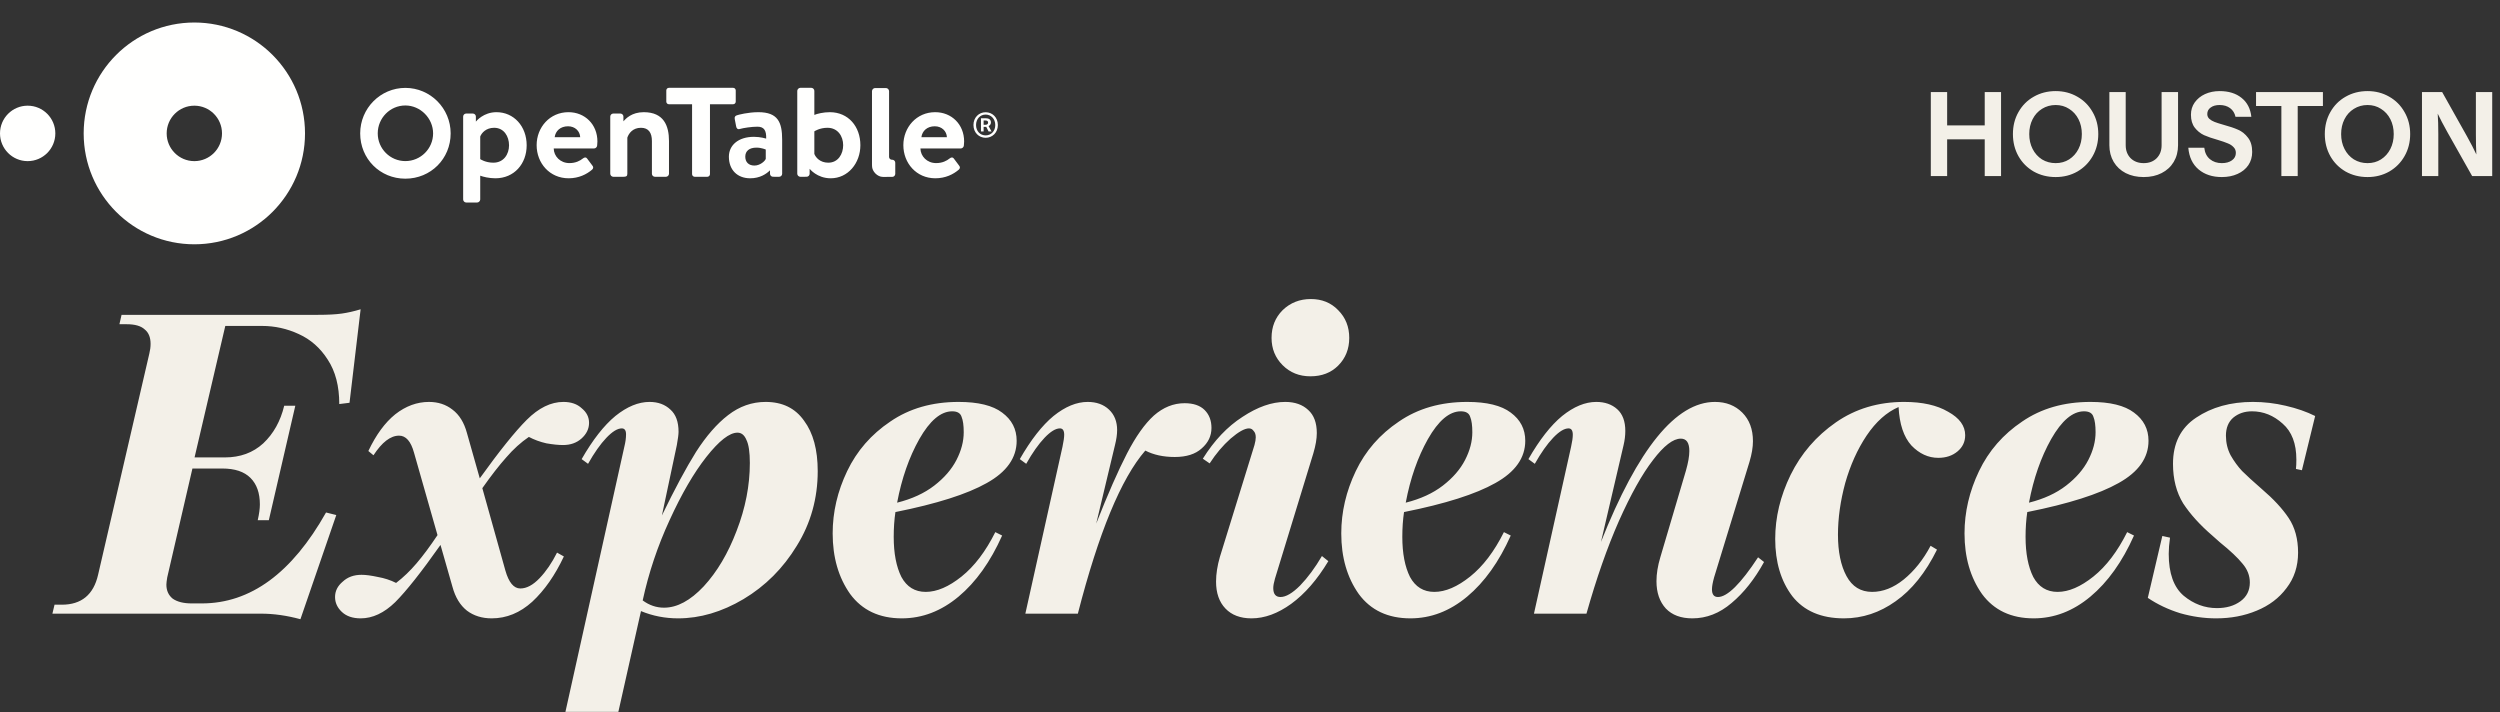
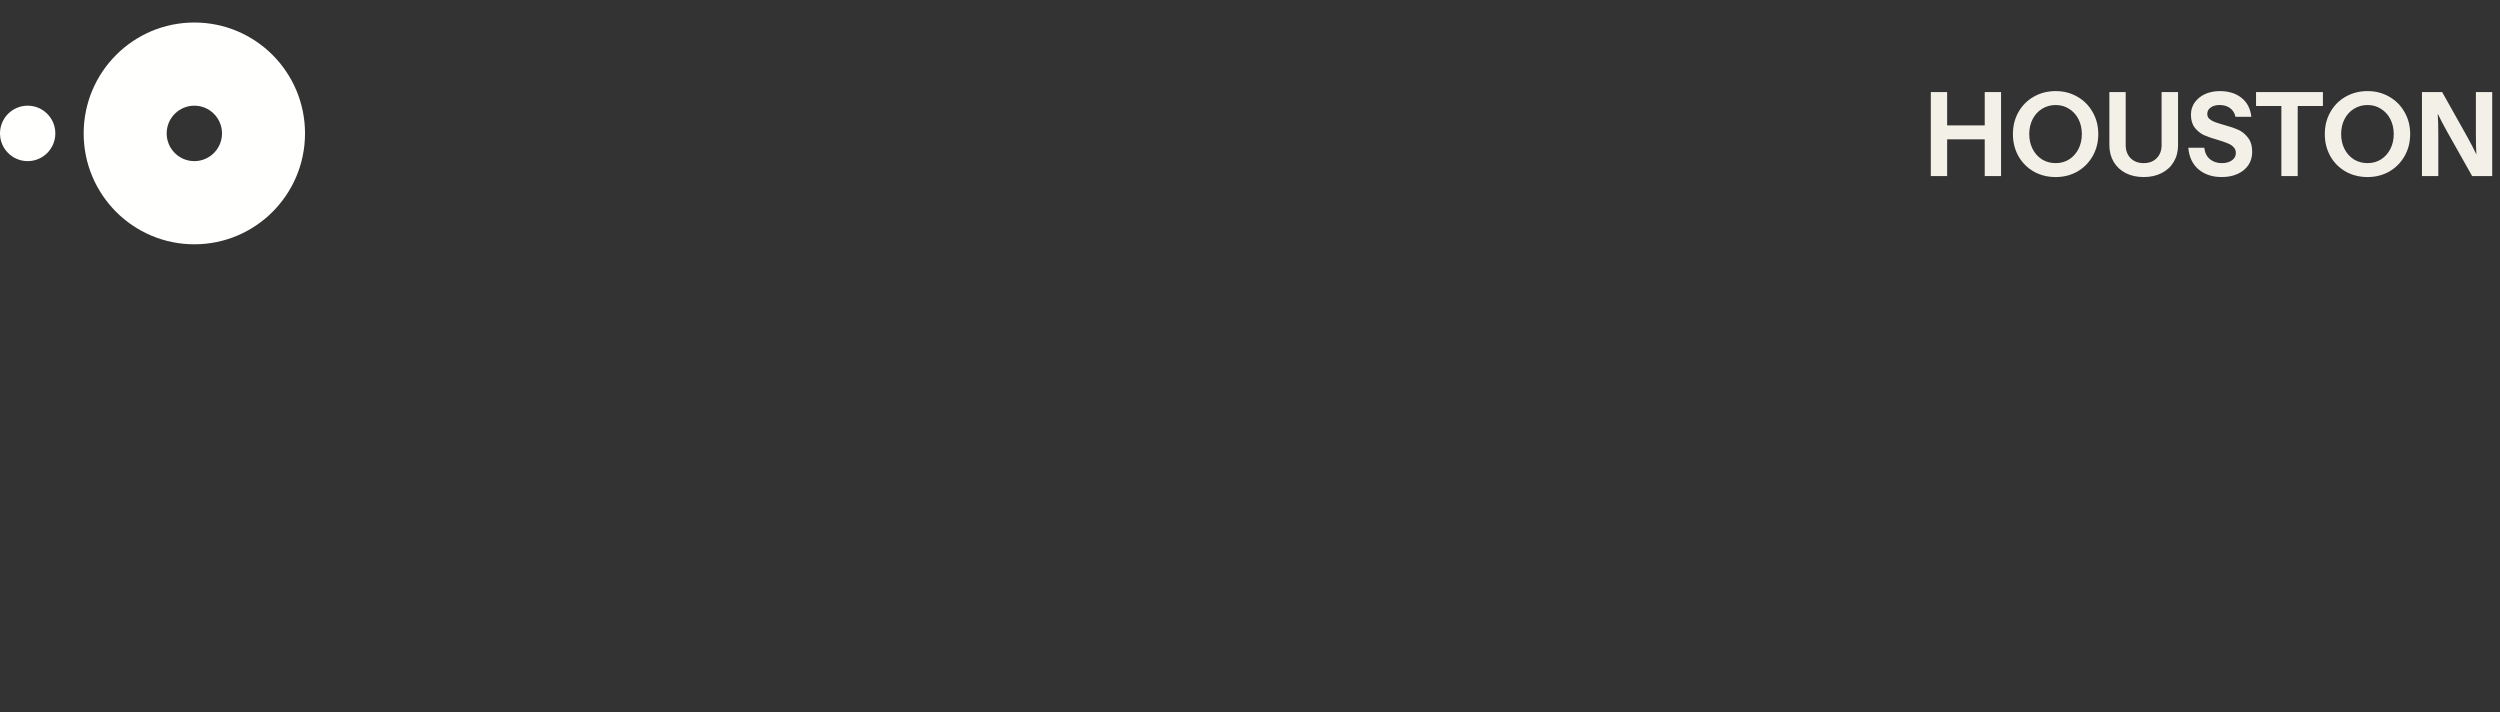
<svg xmlns="http://www.w3.org/2000/svg" width="937" height="267" viewBox="0 0 937 267" fill="none">
  <rect x="0" y="0" width="937" height="267" fill="#333333" stroke="none" />
  <g clip-path="url(#clip0_1600_4323)">
    <path fill-rule="evenodd" clip-rule="evenodd" d="M0 49.998C0 44.262 4.643 39.609 10.369 39.609C16.095 39.609 20.739 44.262 20.739 49.998C20.739 55.738 16.095 60.391 10.369 60.391C4.643 60.391 0 55.738 0 49.998V49.998ZM72.837 60.391C67.111 60.391 62.469 55.738 62.469 49.999C62.469 44.262 67.111 39.609 72.837 39.609C78.564 39.609 83.209 44.262 83.209 49.999C83.209 55.738 78.564 60.391 72.837 60.391ZM72.839 8.438C49.931 8.438 31.36 27.046 31.36 49.999C31.36 72.955 49.931 91.562 72.839 91.562C95.748 91.562 114.318 72.955 114.318 49.999C114.318 27.046 95.748 8.438 72.839 8.438V8.438Z" fill="#FFFFFE" />
-     <path fill-rule="evenodd" clip-rule="evenodd" d="M369.294 46.783C369.949 46.783 370.337 46.489 370.337 45.955C370.337 45.471 370.07 45.153 369.341 45.153H368.662V46.783H369.294ZM367.667 44.328H369.51C370.53 44.328 371.404 44.74 371.404 45.908C371.404 46.489 371.039 47.051 370.506 47.244L371.623 49.263H370.506L369.655 47.561H368.662V49.263H367.667V44.328ZM373.028 46.855C373.028 44.572 371.451 42.941 369.416 42.941C367.376 42.941 365.823 44.572 365.823 46.855C365.823 49.165 367.376 50.745 369.416 50.745C371.451 50.745 373.028 49.165 373.028 46.855ZM364.852 46.855C364.852 44.011 366.914 42.066 369.416 42.066C371.938 42.066 374 44.011 374 46.855C374 49.7 371.938 51.645 369.416 51.645C366.914 51.645 364.852 49.7 364.852 46.855ZM334.413 66.298C335.027 66.298 335.546 65.784 335.546 65.169V60.997C335.546 60.381 335.034 59.868 334.42 59.868H334.238C333.729 59.868 333.221 59.362 333.221 58.852L333.222 58.668V34.131C333.222 33.567 332.658 33.002 332.095 33.002H327.948C327.385 33.002 326.822 33.567 326.822 34.131V61.515L326.839 62.228C326.839 64.267 328.873 66.304 330.907 66.304L334.413 66.298ZM151.926 39.533C157.566 39.533 162.327 44.32 162.327 49.997C162.327 55.725 157.659 60.377 151.926 60.377C146.218 60.377 141.576 55.725 141.576 49.997C141.576 44.227 146.218 39.533 151.926 39.533ZM151.926 32.941C142.592 32.941 134.998 40.593 134.998 49.997C134.998 59.513 142.429 66.968 151.926 66.968C161.448 66.968 168.905 59.513 168.905 49.997C168.905 40.593 161.286 32.941 151.926 32.941ZM287.008 59.538C286.701 60.411 284.858 62.052 282.76 62.052C280.558 62.052 279.33 60.718 279.33 58.718C279.33 56.615 280.814 55.332 283.528 55.332C285.421 55.332 287.008 56.051 287.008 56.051V59.538ZM284.244 42.046C280.405 42.046 276.667 43.021 276.155 43.227C275.644 43.38 275.183 43.79 275.388 44.663L275.9 47.33C276.002 48.048 276.463 48.612 277.231 48.356C278.613 47.946 281.735 47.484 283.886 47.484C286.394 47.484 287.264 48.92 287.162 51.947C287.162 51.947 285.012 51.28 282.606 51.28C276.616 51.28 273.187 54.511 273.187 58.718C273.187 63.796 276.463 66.823 281.173 66.823C284.858 66.823 287.213 65.181 288.596 63.848V65.121C288.596 65.737 289.108 66.25 289.722 66.25H290.14C290.183 66.258 290.233 66.258 290.285 66.258H292.026C292.64 66.258 293.152 65.746 293.152 65.13V52.357C293.152 45.894 291.616 42.046 284.244 42.046ZM241.267 42.046C236.737 42.046 234.535 44.483 233.656 45.467V43.688C233.656 43.073 233.144 42.559 232.53 42.559H229.852C229.288 42.559 228.725 43.021 228.725 43.688V65.13C228.725 65.746 229.288 66.258 229.852 66.258H233.64C234.766 66.258 235.124 66.002 235.124 65.13V51.587C235.687 49.946 237.172 47.894 240.243 47.894C243.11 47.894 244.339 49.793 244.339 52.87V65.13C244.339 65.746 244.851 66.258 245.465 66.258H249.612C250.175 66.258 250.738 65.746 250.738 65.13V52.87C250.738 47.125 248.793 42.046 241.267 42.046ZM184.903 60.975C181.934 60.975 179.989 59.641 179.989 59.641V51.177C180.501 49.843 182.139 47.894 185.211 47.894C188.897 47.894 190.79 51.126 190.79 54.46C190.79 57.794 188.795 60.975 184.903 60.975ZM186.081 42.046C181.218 42.046 178.521 45.372 178.359 45.577V43.688C178.359 43.073 177.847 42.559 177.233 42.559H174.716C174.102 42.559 173.59 43.073 173.59 43.688V74.773C173.59 75.337 174.102 75.902 174.716 75.902H178.863C179.426 75.902 179.989 75.337 179.989 74.773V65.848C181.064 66.258 183.317 66.823 185.672 66.823C192.736 66.823 197.395 61.386 197.395 54.46C197.395 47.279 192.531 42.046 186.081 42.046ZM354.905 51.431C354.803 49.124 352.961 47.33 350.349 47.33C347.482 47.33 345.64 49.072 345.333 51.431H354.905ZM350.503 42.045C356.645 42.045 361.355 46.611 361.355 53.022C361.355 53.381 361.304 54.202 361.253 54.561C361.202 55.177 360.638 55.639 360.127 55.639H344.974C345.025 58.562 347.431 61.127 350.862 61.127C353.216 61.127 354.854 60.255 355.929 59.383C356.493 58.921 357.106 58.87 357.465 59.383L359.461 62.05C359.871 62.512 359.921 63.076 359.359 63.589C357.311 65.333 354.394 66.821 350.554 66.821C343.49 66.821 338.576 61.178 338.576 54.407C338.576 47.739 343.49 42.045 350.503 42.045ZM310.438 60.975C307.367 60.975 305.728 59.026 305.216 57.692V49.228C305.216 49.228 307.161 47.894 310.131 47.894C314.022 47.894 316.018 51.075 316.018 54.409C316.018 57.743 314.124 60.975 310.438 60.975ZM311.001 42.046C308.646 42.046 306.292 42.611 305.216 43.073V34.044C305.216 33.48 304.704 32.916 304.09 32.916H299.943C299.38 32.916 298.817 33.48 298.817 34.044V65.13C298.817 65.746 299.38 66.258 299.943 66.258H301.735C301.769 66.258 301.804 66.258 301.838 66.25H302.316C302.938 66.25 303.45 65.737 303.45 65.121V63.368L303.475 63.283C303.475 63.283 306.189 66.823 311.359 66.823C317.81 66.823 322.468 61.18 322.468 54.409C322.468 47.484 318.014 42.046 311.001 42.046ZM274.781 32.916H250.703C250.14 32.916 249.73 33.378 249.73 33.89V38.096C249.73 38.609 250.14 39.071 250.703 39.071H259.389V65.284C259.389 65.796 259.849 66.258 260.361 66.258H265.123C265.634 66.258 266.096 65.796 266.096 65.284V39.071H274.781C275.344 39.071 275.754 38.609 275.754 38.096V33.89C275.754 33.378 275.344 32.916 274.781 32.916ZM217.462 51.431C217.358 49.124 215.516 47.33 212.905 47.33C210.039 47.33 208.195 49.072 207.89 51.431H217.462ZM213.059 42.045C219.202 42.045 223.911 46.611 223.911 53.022C223.911 53.381 223.861 54.202 223.81 54.561C223.758 55.177 223.195 55.639 222.683 55.639H207.53C207.582 58.562 209.988 61.127 213.417 61.127C215.772 61.127 217.411 60.255 218.486 59.383C219.048 58.921 219.663 58.87 220.021 59.383L222.018 62.05C222.428 62.512 222.478 63.076 221.915 63.589C219.867 65.333 216.949 66.821 213.11 66.821C206.046 66.821 201.131 61.178 201.131 54.407C201.131 47.739 206.046 42.045 213.059 42.045V42.045Z" fill="#FFFFFE" />
  </g>
-   <path d="M119.16 118C122.893 118 125.88 117.84 128.12 117.52C130.36 117.2 132.707 116.667 135.16 115.92L131 150.96L127.16 151.44C127.16 144.72 125.72 139.173 122.84 134.8C120.067 130.427 116.44 127.227 111.96 125.2C107.587 123.173 103 122.16 98.2 122.16H84.44L72.92 171.44H84.28C90.04 171.44 94.84 169.68 98.68 166.16C102.52 162.533 105.133 157.84 106.52 152.08H110.68L100.76 194.96H96.6C97.133 192.613 97.4 190.64 97.4 189.04C97.4 184.773 96.227 181.467 93.88 179.12C91.533 176.773 88.013 175.6 83.32 175.6H72.12L62.68 216.4C62.467 217.68 62.36 218.587 62.36 219.12C62.36 221.36 63.16 223.12 64.76 224.4C66.467 225.573 68.813 226.16 71.8 226.16H75.64C93.88 226.16 109.4 214.8 122.2 192.08L126.04 193.04L112.6 232.08C107.48 230.693 102.573 230 97.88 230H19.64L20.44 226.64H23.16C30.52 226.64 35.053 222.907 36.76 215.44L55.96 132.56C56.28 131.28 56.44 130.053 56.44 128.88C56.44 126.427 55.693 124.613 54.2 123.44C52.813 122.16 50.573 121.52 47.48 121.52H44.76L45.56 118H119.16ZM198.218 163.76C195.231 165.787 192.404 168.347 189.738 171.44C187.071 174.427 184.084 178.267 180.778 182.96L189.418 213.84C190.698 218.32 192.564 220.56 195.018 220.56C197.364 220.56 199.764 219.28 202.218 216.72C204.671 214.16 206.858 210.96 208.778 207.12L211.338 208.56C208.031 215.6 204.084 221.253 199.498 225.52C194.911 229.68 189.844 231.76 184.298 231.76C180.671 231.76 177.578 230.8 175.018 228.88C172.458 226.853 170.644 223.867 169.578 219.92L165.098 204.24C157.951 214.373 152.298 221.52 148.138 225.68C143.978 229.733 139.658 231.76 135.178 231.76C132.191 231.76 129.844 230.96 128.137 229.36C126.431 227.76 125.577 225.893 125.577 223.76C125.577 221.52 126.537 219.6 128.457 218C130.271 216.293 132.617 215.44 135.498 215.44C137.098 215.44 139.124 215.707 141.578 216.24C144.031 216.667 146.324 217.413 148.458 218.48C151.124 216.453 153.684 214 156.138 211.12C158.591 208.24 161.204 204.72 163.978 200.56L155.178 169.68C154.004 165.413 152.138 163.28 149.578 163.28C146.378 163.28 143.178 165.733 139.978 170.64L138.058 169.04C140.938 162.96 144.298 158.373 148.138 155.28C152.084 152.187 156.298 150.64 160.778 150.64C164.191 150.64 167.124 151.6 169.578 153.52C172.138 155.44 173.951 158.373 175.018 162.32L179.818 179.28C187.178 169.04 193.044 161.733 197.418 157.36C201.898 152.88 206.484 150.64 211.178 150.64C214.058 150.64 216.351 151.44 218.058 153.04C219.871 154.533 220.778 156.347 220.778 158.48C220.778 160.72 219.818 162.693 217.898 164.4C216.084 166 213.791 166.8 211.018 166.8C209.311 166.8 207.231 166.587 204.778 166.16C202.431 165.627 200.244 164.827 198.218 163.76ZM286.961 150.64C293.255 150.64 298.055 152.987 301.361 157.68C304.775 162.267 306.481 168.56 306.481 176.56C306.481 186.8 303.868 196.133 298.641 204.56C293.521 212.987 286.855 219.653 278.641 224.56C270.535 229.36 262.375 231.76 254.161 231.76C249.255 231.76 244.615 230.853 240.241 229.04L231.761 266.8H211.921L234.001 167.44C234.428 165.733 234.641 164.187 234.641 162.8C234.641 161.307 234.108 160.56 233.041 160.56C231.441 160.56 229.521 161.733 227.281 164.08C225.041 166.427 222.748 169.68 220.401 173.84L218.001 172.08C222.161 164.827 226.375 159.44 230.641 155.92C235.015 152.4 239.281 150.64 243.441 150.64C246.641 150.64 249.255 151.6 251.281 153.52C253.308 155.333 254.321 158.107 254.321 161.84C254.321 162.8 254.108 164.453 253.681 166.8L248.081 193.2C252.881 183.28 257.148 175.333 260.881 169.36C264.721 163.387 268.721 158.8 272.881 155.6C277.148 152.293 281.841 150.64 286.961 150.64ZM248.881 227.76C253.788 227.76 258.748 225.093 263.761 219.76C268.775 214.32 272.881 207.387 276.081 198.96C279.388 190.427 281.041 181.947 281.041 173.52C281.041 169.467 280.615 166.587 279.761 164.88C279.015 163.067 277.895 162.16 276.401 162.16C273.415 162.16 269.521 165.2 264.721 171.28C260.028 177.253 255.441 185.147 250.961 194.96C246.481 204.667 243.121 214.693 240.881 225.04C243.335 226.853 246.001 227.76 248.881 227.76ZM381.043 165.2C381.043 171.6 377.309 176.88 369.843 181.04C362.483 185.2 351.069 188.827 335.603 191.92C335.176 194.8 334.963 197.893 334.963 201.2C334.963 207.387 335.923 212.4 337.843 216.24C339.869 219.973 342.909 221.84 346.963 221.84C351.123 221.84 355.603 219.92 360.403 216.08C365.203 212.24 369.416 206.693 373.043 199.44L375.603 200.72C371.229 210.533 365.789 218.16 359.283 223.6C352.776 229.04 345.683 231.76 338.003 231.76C329.576 231.76 323.123 228.72 318.643 222.64C314.269 216.453 312.083 208.88 312.083 199.92C312.083 191.92 313.896 184.133 317.523 176.56C321.149 168.987 326.536 162.8 333.683 158C340.829 153.093 349.363 150.64 359.283 150.64C366.643 150.64 372.083 151.973 375.603 154.64C379.229 157.307 381.043 160.827 381.043 165.2ZM356.883 154.16C352.616 154.16 348.509 157.627 344.563 164.56C340.723 171.387 337.949 179.333 336.243 188.4C341.789 187.013 346.429 184.88 350.163 182C353.896 179.12 356.669 175.92 358.483 172.4C360.296 168.88 361.203 165.413 361.203 162C361.203 159.44 360.936 157.52 360.403 156.24C359.976 154.853 358.803 154.16 356.883 154.16ZM443.98 151.12C447.287 151.12 449.793 151.973 451.5 153.68C453.207 155.387 454.06 157.627 454.06 160.4C454.06 163.387 452.833 165.947 450.38 168.08C448.033 170.213 444.673 171.28 440.3 171.28C436.033 171.28 432.353 170.48 429.26 168.88C420.193 179.333 411.767 199.707 403.98 230H384.3L398.22 167.44C398.647 165.413 398.86 163.92 398.86 162.96C398.86 161.36 398.327 160.56 397.26 160.56C395.66 160.56 393.74 161.733 391.5 164.08C389.26 166.427 386.967 169.68 384.62 173.84L382.22 172.08C386.38 164.827 390.593 159.44 394.86 155.92C399.233 152.4 403.5 150.64 407.66 150.64C410.967 150.64 413.633 151.6 415.66 153.52C417.687 155.44 418.7 158 418.7 161.2C418.7 162.8 418.433 164.667 417.9 166.8L410.86 196.24C415.233 185.147 419.073 176.4 422.38 170C425.687 163.6 429.047 158.853 432.46 155.76C435.98 152.667 439.82 151.12 443.98 151.12ZM491.138 141.04C486.978 141.04 483.511 139.653 480.738 136.88C477.964 134.107 476.578 130.693 476.578 126.64C476.578 122.48 477.964 119.013 480.738 116.24C483.618 113.467 487.138 112.08 491.298 112.08C495.458 112.08 498.871 113.467 501.538 116.24C504.311 119.013 505.698 122.48 505.698 126.64C505.698 130.8 504.311 134.267 501.538 137.04C498.871 139.707 495.404 141.04 491.138 141.04ZM479.938 223.76C481.964 223.76 484.418 222.32 487.298 219.44C490.178 216.453 492.898 212.773 495.458 208.4L497.858 210.32C493.698 217.253 489.058 222.587 483.938 226.32C478.924 229.947 473.964 231.76 469.057 231.76C464.898 231.76 461.644 230.533 459.298 228.08C456.951 225.627 455.778 222.267 455.778 218C455.778 215.12 456.258 212.027 457.218 208.72L470.178 166.8C470.498 165.627 470.658 164.667 470.658 163.92C470.658 162.853 470.391 162.053 469.858 161.52C469.431 160.88 468.844 160.56 468.098 160.56C466.498 160.56 464.204 161.84 461.218 164.4C458.338 166.96 455.724 170.053 453.378 173.68L450.818 171.92C455.084 165.093 460.044 159.867 465.698 156.24C471.351 152.507 476.684 150.64 481.698 150.64C485.324 150.64 488.204 151.653 490.338 153.68C492.471 155.6 493.538 158.48 493.538 162.32C493.538 164.453 493.111 166.96 492.258 169.84L477.858 216.88C477.431 218.373 477.218 219.547 477.218 220.4C477.218 222.64 478.124 223.76 479.938 223.76ZM571.668 165.2C571.668 171.6 567.934 176.88 560.468 181.04C553.108 185.2 541.694 188.827 526.228 191.92C525.801 194.8 525.588 197.893 525.588 201.2C525.588 207.387 526.548 212.4 528.468 216.24C530.494 219.973 533.534 221.84 537.588 221.84C541.748 221.84 546.228 219.92 551.028 216.08C555.828 212.24 560.041 206.693 563.668 199.44L566.228 200.72C561.854 210.533 556.414 218.16 549.908 223.6C543.401 229.04 536.308 231.76 528.628 231.76C520.201 231.76 513.748 228.72 509.268 222.64C504.894 216.453 502.708 208.88 502.708 199.92C502.708 191.92 504.521 184.133 508.148 176.56C511.774 168.987 517.161 162.8 524.308 158C531.454 153.093 539.988 150.64 549.908 150.64C557.268 150.64 562.708 151.973 566.228 154.64C569.854 157.307 571.668 160.827 571.668 165.2ZM547.508 154.16C543.241 154.16 539.134 157.627 535.188 164.56C531.348 171.387 528.574 179.333 526.868 188.4C532.414 187.013 537.054 184.88 540.788 182C544.521 179.12 547.294 175.92 549.108 172.4C550.921 168.88 551.828 165.413 551.828 162C551.828 159.44 551.561 157.52 551.028 156.24C550.601 154.853 549.428 154.16 547.508 154.16ZM661.165 210.64C657.645 217.04 653.592 222.16 649.005 226C644.525 229.84 639.618 231.76 634.285 231.76C630.018 231.76 626.712 230.533 624.365 228.08C622.018 225.52 620.845 222.107 620.845 217.84C620.845 215.067 621.325 212.08 622.285 208.88L631.885 176.4C632.738 173.413 633.165 170.96 633.165 169.04C633.165 165.947 632.098 164.4 629.965 164.4C627.085 164.4 623.618 167.067 619.565 172.4C615.512 177.627 611.245 185.253 606.765 195.28C602.392 205.2 598.338 216.773 594.605 230H574.925L588.845 167.44C589.272 165.52 589.485 164.027 589.485 162.96C589.485 161.36 588.952 160.56 587.885 160.56C586.285 160.56 584.365 161.733 582.125 164.08C579.885 166.427 577.592 169.68 575.245 173.84L572.845 172.08C577.005 164.827 581.218 159.44 585.485 155.92C589.858 152.4 594.125 150.64 598.285 150.64C601.485 150.64 604.098 151.547 606.125 153.36C608.152 155.173 609.165 157.893 609.165 161.52C609.165 163.227 608.952 164.987 608.525 166.8L600.045 203.12C613.912 168.133 628.152 150.64 642.765 150.64C646.925 150.64 650.338 151.973 653.005 154.64C655.672 157.307 657.005 160.88 657.005 165.36C657.005 167.6 656.578 170.16 655.725 173.04L642.445 216.4C641.912 218.32 641.645 219.813 641.645 220.88C641.645 222.8 642.392 223.76 643.885 223.76C647.405 223.76 652.418 218.8 658.925 208.88L661.165 210.64ZM713.669 150.64C720.495 150.64 725.989 151.867 730.149 154.32C734.415 156.667 736.549 159.6 736.549 163.12C736.549 165.573 735.589 167.6 733.669 169.2C731.749 170.8 729.349 171.6 726.469 171.6C722.735 171.6 719.375 170.053 716.389 166.96C713.509 163.76 711.909 158.96 711.589 152.56C707.109 154.48 703.109 158.053 699.589 163.28C696.175 168.4 693.509 174.32 691.589 181.04C689.775 187.76 688.869 194.213 688.869 200.4C688.869 206.8 689.935 211.973 692.069 215.92C694.202 219.867 697.402 221.84 701.669 221.84C705.722 221.84 709.669 220.293 713.509 217.2C717.455 214 720.815 209.787 723.589 204.56L725.989 206C721.722 214.64 716.549 221.093 710.469 225.36C704.495 229.627 698.042 231.76 691.109 231.76C682.575 231.76 676.122 228.987 671.749 223.44C667.482 217.787 665.349 210.64 665.349 202C665.349 193.893 667.269 185.893 671.109 178C675.055 170 680.709 163.44 688.069 158.32C695.429 153.2 703.962 150.64 713.669 150.64ZM805.261 165.2C805.261 171.6 801.528 176.88 794.061 181.04C786.701 185.2 775.288 188.827 759.821 191.92C759.395 194.8 759.181 197.893 759.181 201.2C759.181 207.387 760.141 212.4 762.061 216.24C764.088 219.973 767.128 221.84 771.181 221.84C775.341 221.84 779.821 219.92 784.621 216.08C789.421 212.24 793.635 206.693 797.261 199.44L799.821 200.72C795.448 210.533 790.008 218.16 783.501 223.6C776.995 229.04 769.901 231.76 762.221 231.76C753.795 231.76 747.341 228.72 742.861 222.64C738.488 216.453 736.301 208.88 736.301 199.92C736.301 191.92 738.115 184.133 741.741 176.56C745.368 168.987 750.755 162.8 757.901 158C765.048 153.093 773.581 150.64 783.501 150.64C790.861 150.64 796.301 151.973 799.821 154.64C803.448 157.307 805.261 160.827 805.261 165.2ZM781.101 154.16C776.835 154.16 772.728 157.627 768.781 164.56C764.941 171.387 762.168 179.333 760.461 188.4C766.008 187.013 770.648 184.88 774.381 182C778.115 179.12 780.888 175.92 782.701 172.4C784.515 168.88 785.421 165.413 785.421 162C785.421 159.44 785.155 157.52 784.621 156.24C784.195 154.853 783.021 154.16 781.101 154.16ZM861.319 207.12C861.319 212.24 859.879 216.667 856.999 220.4C854.225 224.133 850.492 226.96 845.799 228.88C841.212 230.8 836.145 231.76 830.599 231.76C826.119 231.76 821.639 231.12 817.159 229.84C812.679 228.453 808.625 226.533 804.999 224.08L810.439 200.88L813.319 201.52C812.999 203.76 812.839 205.787 812.839 207.6C812.839 214.853 814.705 220.08 818.439 223.28C822.172 226.373 826.332 227.92 830.919 227.92C834.439 227.92 837.372 227.067 839.719 225.36C842.065 223.653 843.239 221.307 843.239 218.32C843.239 215.76 842.332 213.413 840.519 211.28C838.705 209.04 835.879 206.373 832.039 203.28L829.159 200.72C824.572 196.773 820.945 192.773 818.279 188.72C815.719 184.56 814.439 179.6 814.439 173.84C814.439 166.16 817.319 160.4 823.079 156.56C828.945 152.613 836.039 150.64 844.359 150.64C848.519 150.64 852.625 151.12 856.679 152.08C860.839 153.04 864.519 154.32 867.719 155.92L862.759 176.24L860.519 175.76C860.625 174.907 860.679 173.733 860.679 172.24C860.679 166.267 858.972 161.787 855.559 158.8C852.145 155.707 848.305 154.16 844.039 154.16C841.265 154.16 838.919 154.96 836.999 156.56C835.185 158.16 834.279 160.4 834.279 163.28C834.279 165.947 834.865 168.4 836.039 170.64C837.319 172.88 838.759 174.853 840.359 176.56C841.959 178.16 844.412 180.4 847.719 183.28C852.092 187.013 855.452 190.64 857.799 194.16C860.145 197.68 861.319 202 861.319 207.12Z" fill="#F3F0E8" />
  <path d="M743.875 52.23H729.79V66H723.67V34.5H729.79V47.01H743.875V34.5H749.995V66H743.875V52.23ZM770.463 66.36C767.433 66.36 764.688 65.67 762.228 64.29C759.798 62.88 757.893 60.96 756.513 58.53C755.133 56.07 754.443 53.31 754.443 50.25C754.443 47.19 755.133 44.445 756.513 42.015C757.893 39.555 759.798 37.635 762.228 36.255C764.688 34.845 767.433 34.14 770.463 34.14C773.463 34.14 776.178 34.845 778.608 36.255C781.038 37.635 782.943 39.555 784.323 42.015C785.733 44.445 786.438 47.19 786.438 50.25C786.438 53.31 785.733 56.07 784.323 58.53C782.943 60.96 781.038 62.88 778.608 64.29C776.178 65.67 773.463 66.36 770.463 66.36ZM770.463 61.14C772.353 61.14 774.033 60.675 775.503 59.745C777.003 58.785 778.173 57.48 779.013 55.83C779.853 54.18 780.273 52.32 780.273 50.25C780.273 48.18 779.853 46.32 779.013 44.67C778.173 43.02 777.003 41.73 775.503 40.8C774.033 39.84 772.353 39.36 770.463 39.36C768.573 39.36 766.863 39.84 765.333 40.8C763.833 41.73 762.663 43.02 761.823 44.67C760.983 46.32 760.563 48.18 760.563 50.25C760.563 52.32 760.983 54.18 761.823 55.83C762.663 57.48 763.833 58.785 765.333 59.745C766.863 60.675 768.573 61.14 770.463 61.14ZM803.463 66.36C800.913 66.36 798.663 65.865 796.713 64.875C794.793 63.885 793.293 62.49 792.213 60.69C791.133 58.86 790.593 56.775 790.593 54.435V34.5H796.713V54.435C796.713 56.415 797.328 58.035 798.558 59.295C799.818 60.525 801.453 61.14 803.463 61.14C805.473 61.14 807.093 60.525 808.323 59.295C809.553 58.035 810.168 56.415 810.168 54.435V34.5H816.333V54.435C816.333 56.775 815.793 58.86 814.713 60.69C813.633 62.49 812.118 63.885 810.168 64.875C808.248 65.865 806.013 66.36 803.463 66.36ZM832.733 66.36C829.193 66.36 826.283 65.4 824.003 63.48C821.753 61.56 820.478 58.86 820.178 55.38H826.163C826.373 57.24 827.078 58.665 828.278 59.655C829.478 60.645 830.963 61.14 832.733 61.14C834.293 61.14 835.553 60.795 836.513 60.105C837.503 59.415 837.998 58.485 837.998 57.315C837.998 56.415 837.698 55.68 837.098 55.11C836.528 54.51 835.808 54.045 834.938 53.715C834.098 53.355 832.883 52.935 831.293 52.455C829.163 51.855 827.423 51.255 826.073 50.655C824.723 50.025 823.568 49.095 822.608 47.865C821.648 46.635 821.168 45.015 821.168 43.005C821.168 41.265 821.633 39.735 822.563 38.415C823.523 37.065 824.813 36.015 826.433 35.265C828.083 34.515 829.913 34.14 831.923 34.14C835.313 34.14 838.058 34.995 840.158 36.705C842.258 38.385 843.473 40.74 843.803 43.77H837.863C837.563 42.39 836.888 41.31 835.838 40.53C834.788 39.75 833.483 39.36 831.923 39.36C830.513 39.36 829.388 39.675 828.548 40.305C827.708 40.905 827.288 41.715 827.288 42.735C827.288 43.455 827.543 44.055 828.053 44.535C828.593 45.015 829.253 45.405 830.033 45.705C830.813 46.005 831.938 46.365 833.408 46.785C835.628 47.385 837.443 48 838.853 48.63C840.293 49.26 841.523 50.25 842.543 51.6C843.593 52.92 844.118 54.705 844.118 56.955C844.118 58.815 843.638 60.465 842.678 61.905C841.718 63.315 840.368 64.41 838.628 65.19C836.918 65.97 834.953 66.36 832.733 66.36ZM855.06 39.72H845.565V34.5H870.63V39.72H861.18V66H855.06V39.72ZM887.358 66.36C884.328 66.36 881.583 65.67 879.123 64.29C876.693 62.88 874.788 60.96 873.408 58.53C872.028 56.07 871.338 53.31 871.338 50.25C871.338 47.19 872.028 44.445 873.408 42.015C874.788 39.555 876.693 37.635 879.123 36.255C881.583 34.845 884.328 34.14 887.358 34.14C890.358 34.14 893.073 34.845 895.503 36.255C897.933 37.635 899.838 39.555 901.218 42.015C902.628 44.445 903.333 47.19 903.333 50.25C903.333 53.31 902.628 56.07 901.218 58.53C899.838 60.96 897.933 62.88 895.503 64.29C893.073 65.67 890.358 66.36 887.358 66.36ZM887.358 61.14C889.248 61.14 890.928 60.675 892.398 59.745C893.898 58.785 895.068 57.48 895.908 55.83C896.748 54.18 897.168 52.32 897.168 50.25C897.168 48.18 896.748 46.32 895.908 44.67C895.068 43.02 893.898 41.73 892.398 40.8C890.928 39.84 889.248 39.36 887.358 39.36C885.468 39.36 883.758 39.84 882.228 40.8C880.728 41.73 879.558 43.02 878.718 44.67C877.878 46.32 877.458 48.18 877.458 50.25C877.458 52.32 877.878 54.18 878.718 55.83C879.558 57.48 880.728 58.785 882.228 59.745C883.758 60.675 885.468 61.14 887.358 61.14ZM907.757 34.5H915.317L924.632 51.105C926.102 53.745 927.272 56.01 928.142 57.9C928.022 55.83 927.962 53.265 927.962 50.205V34.5H934.082V66H926.567L917.207 49.395C915.737 46.755 914.552 44.49 913.652 42.6C913.802 44.67 913.877 47.235 913.877 50.295V66H907.757V34.5Z" fill="#F3F0E8" />
  <defs>
    <clipPath id="clip0_1600_4323">
      <rect width="374" height="84" fill="white" transform="translate(0 8)" />
    </clipPath>
  </defs>
</svg>